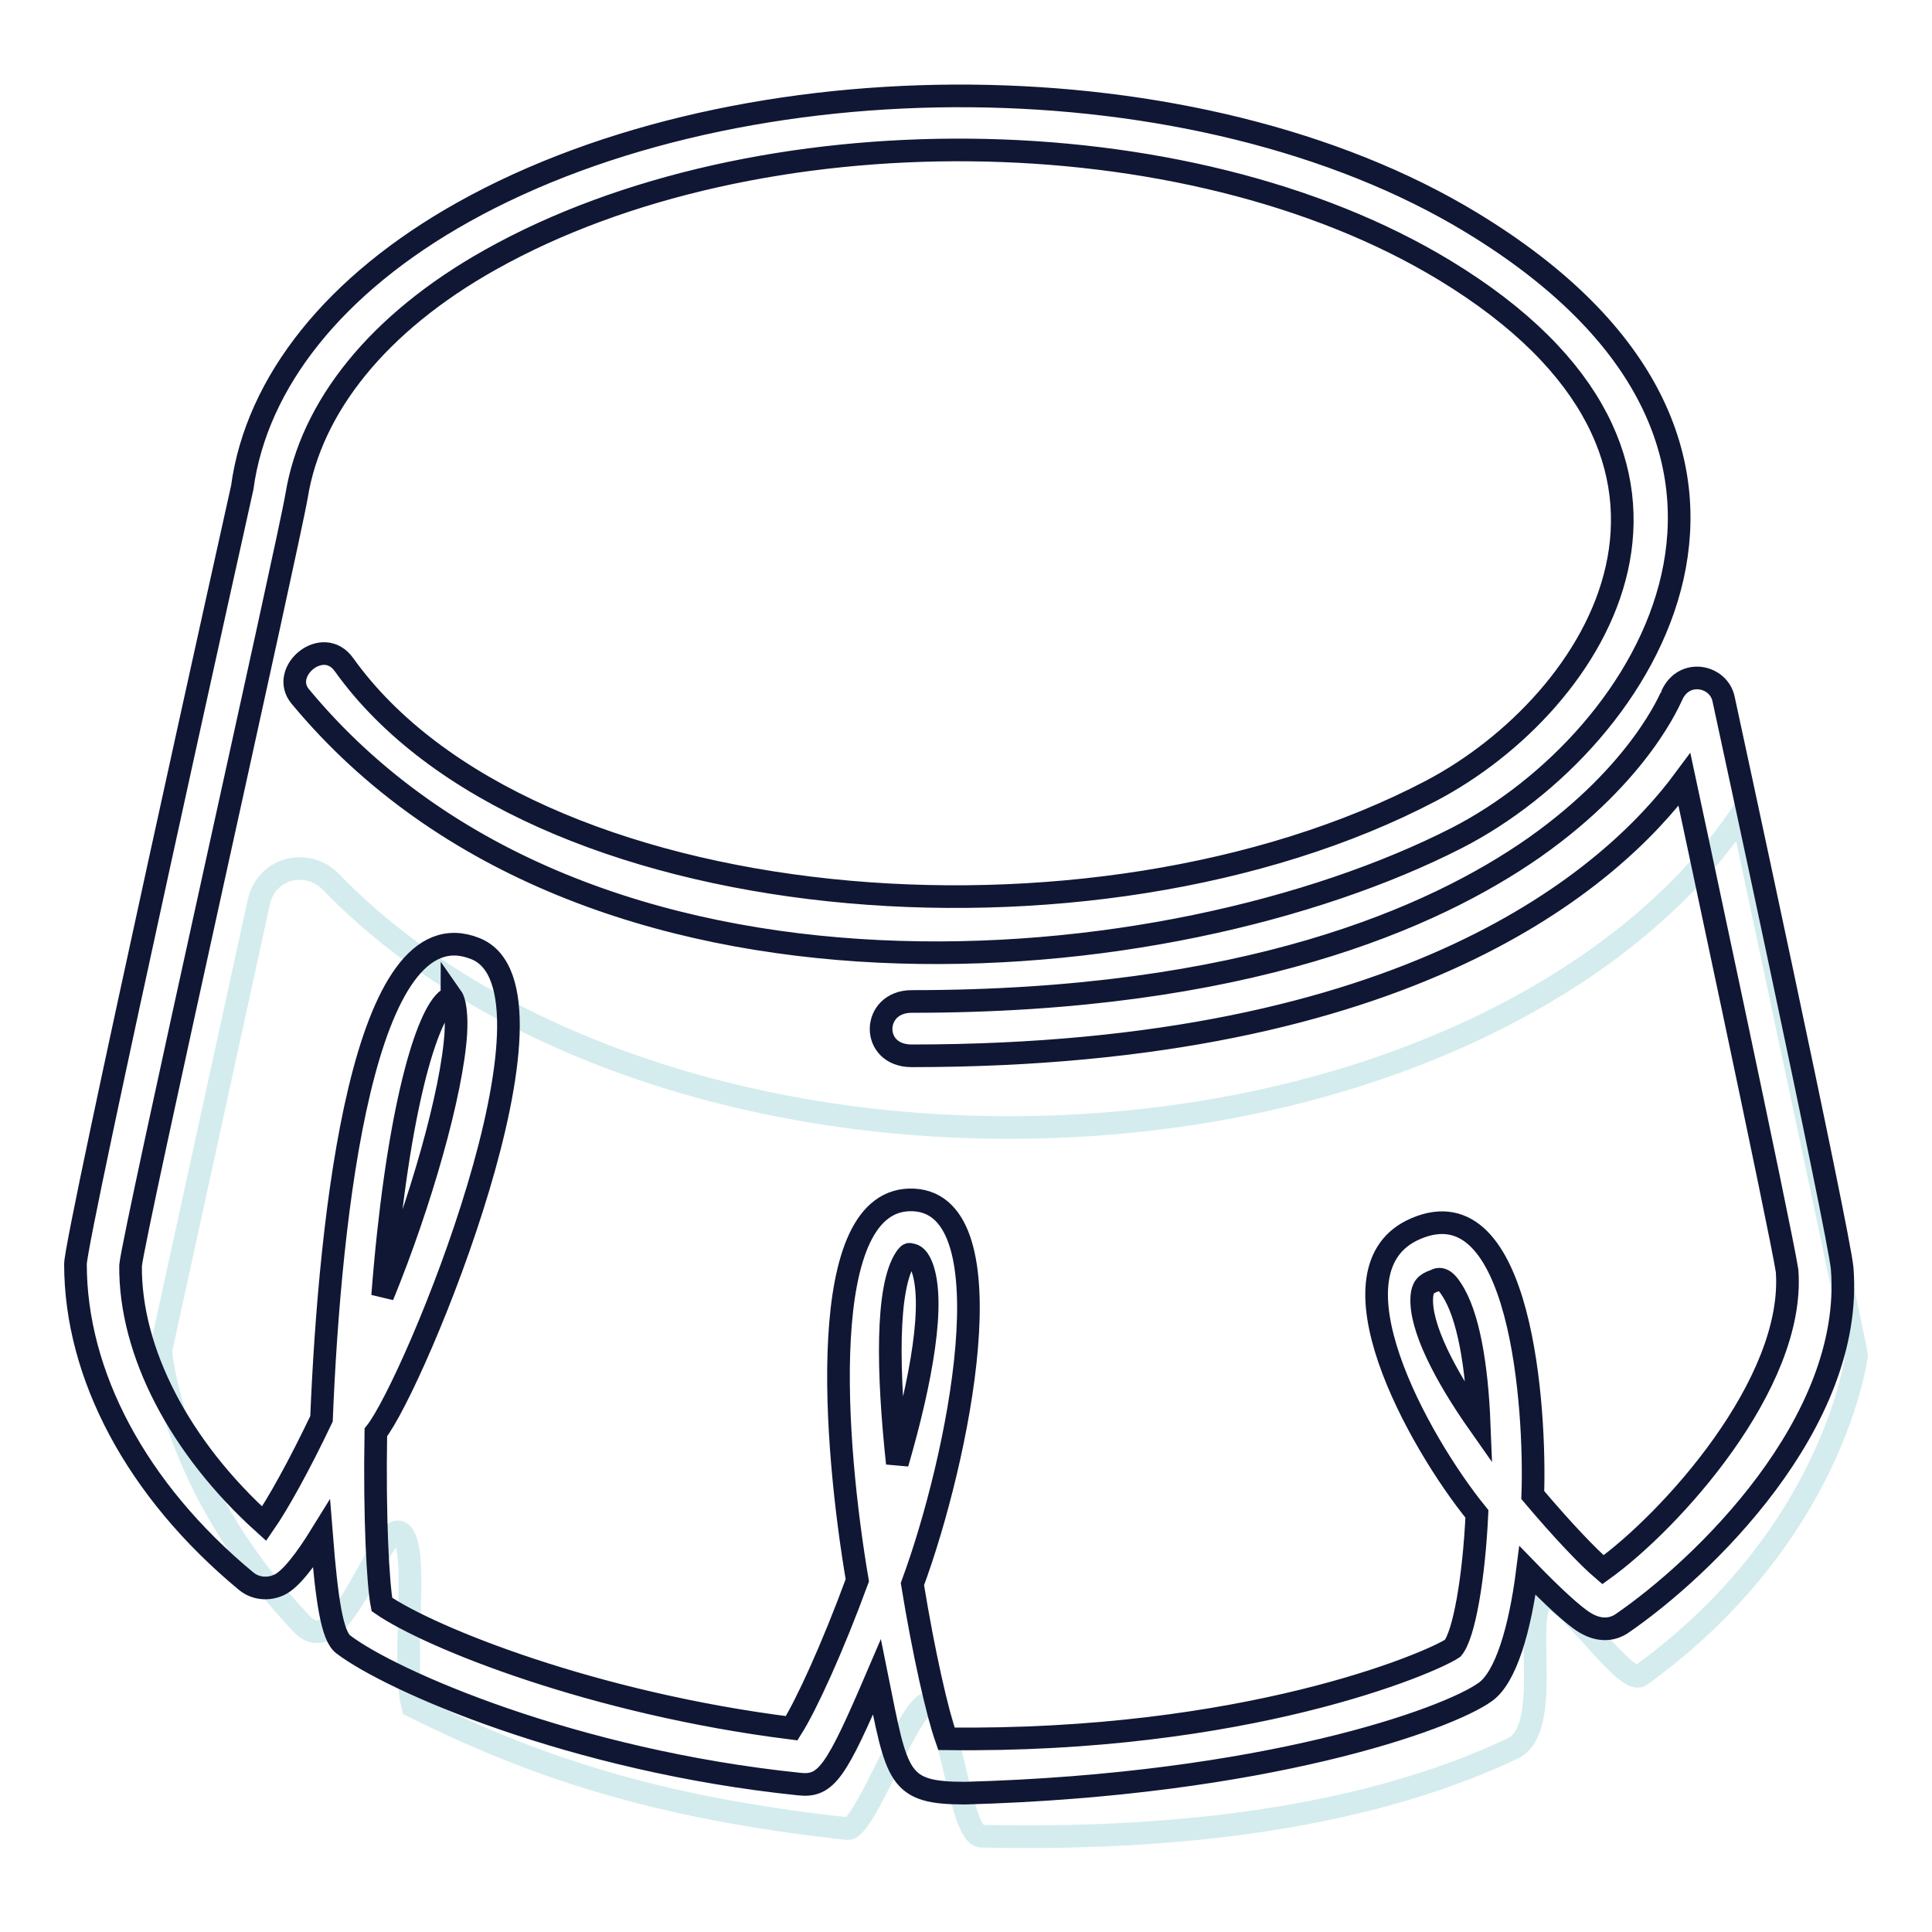
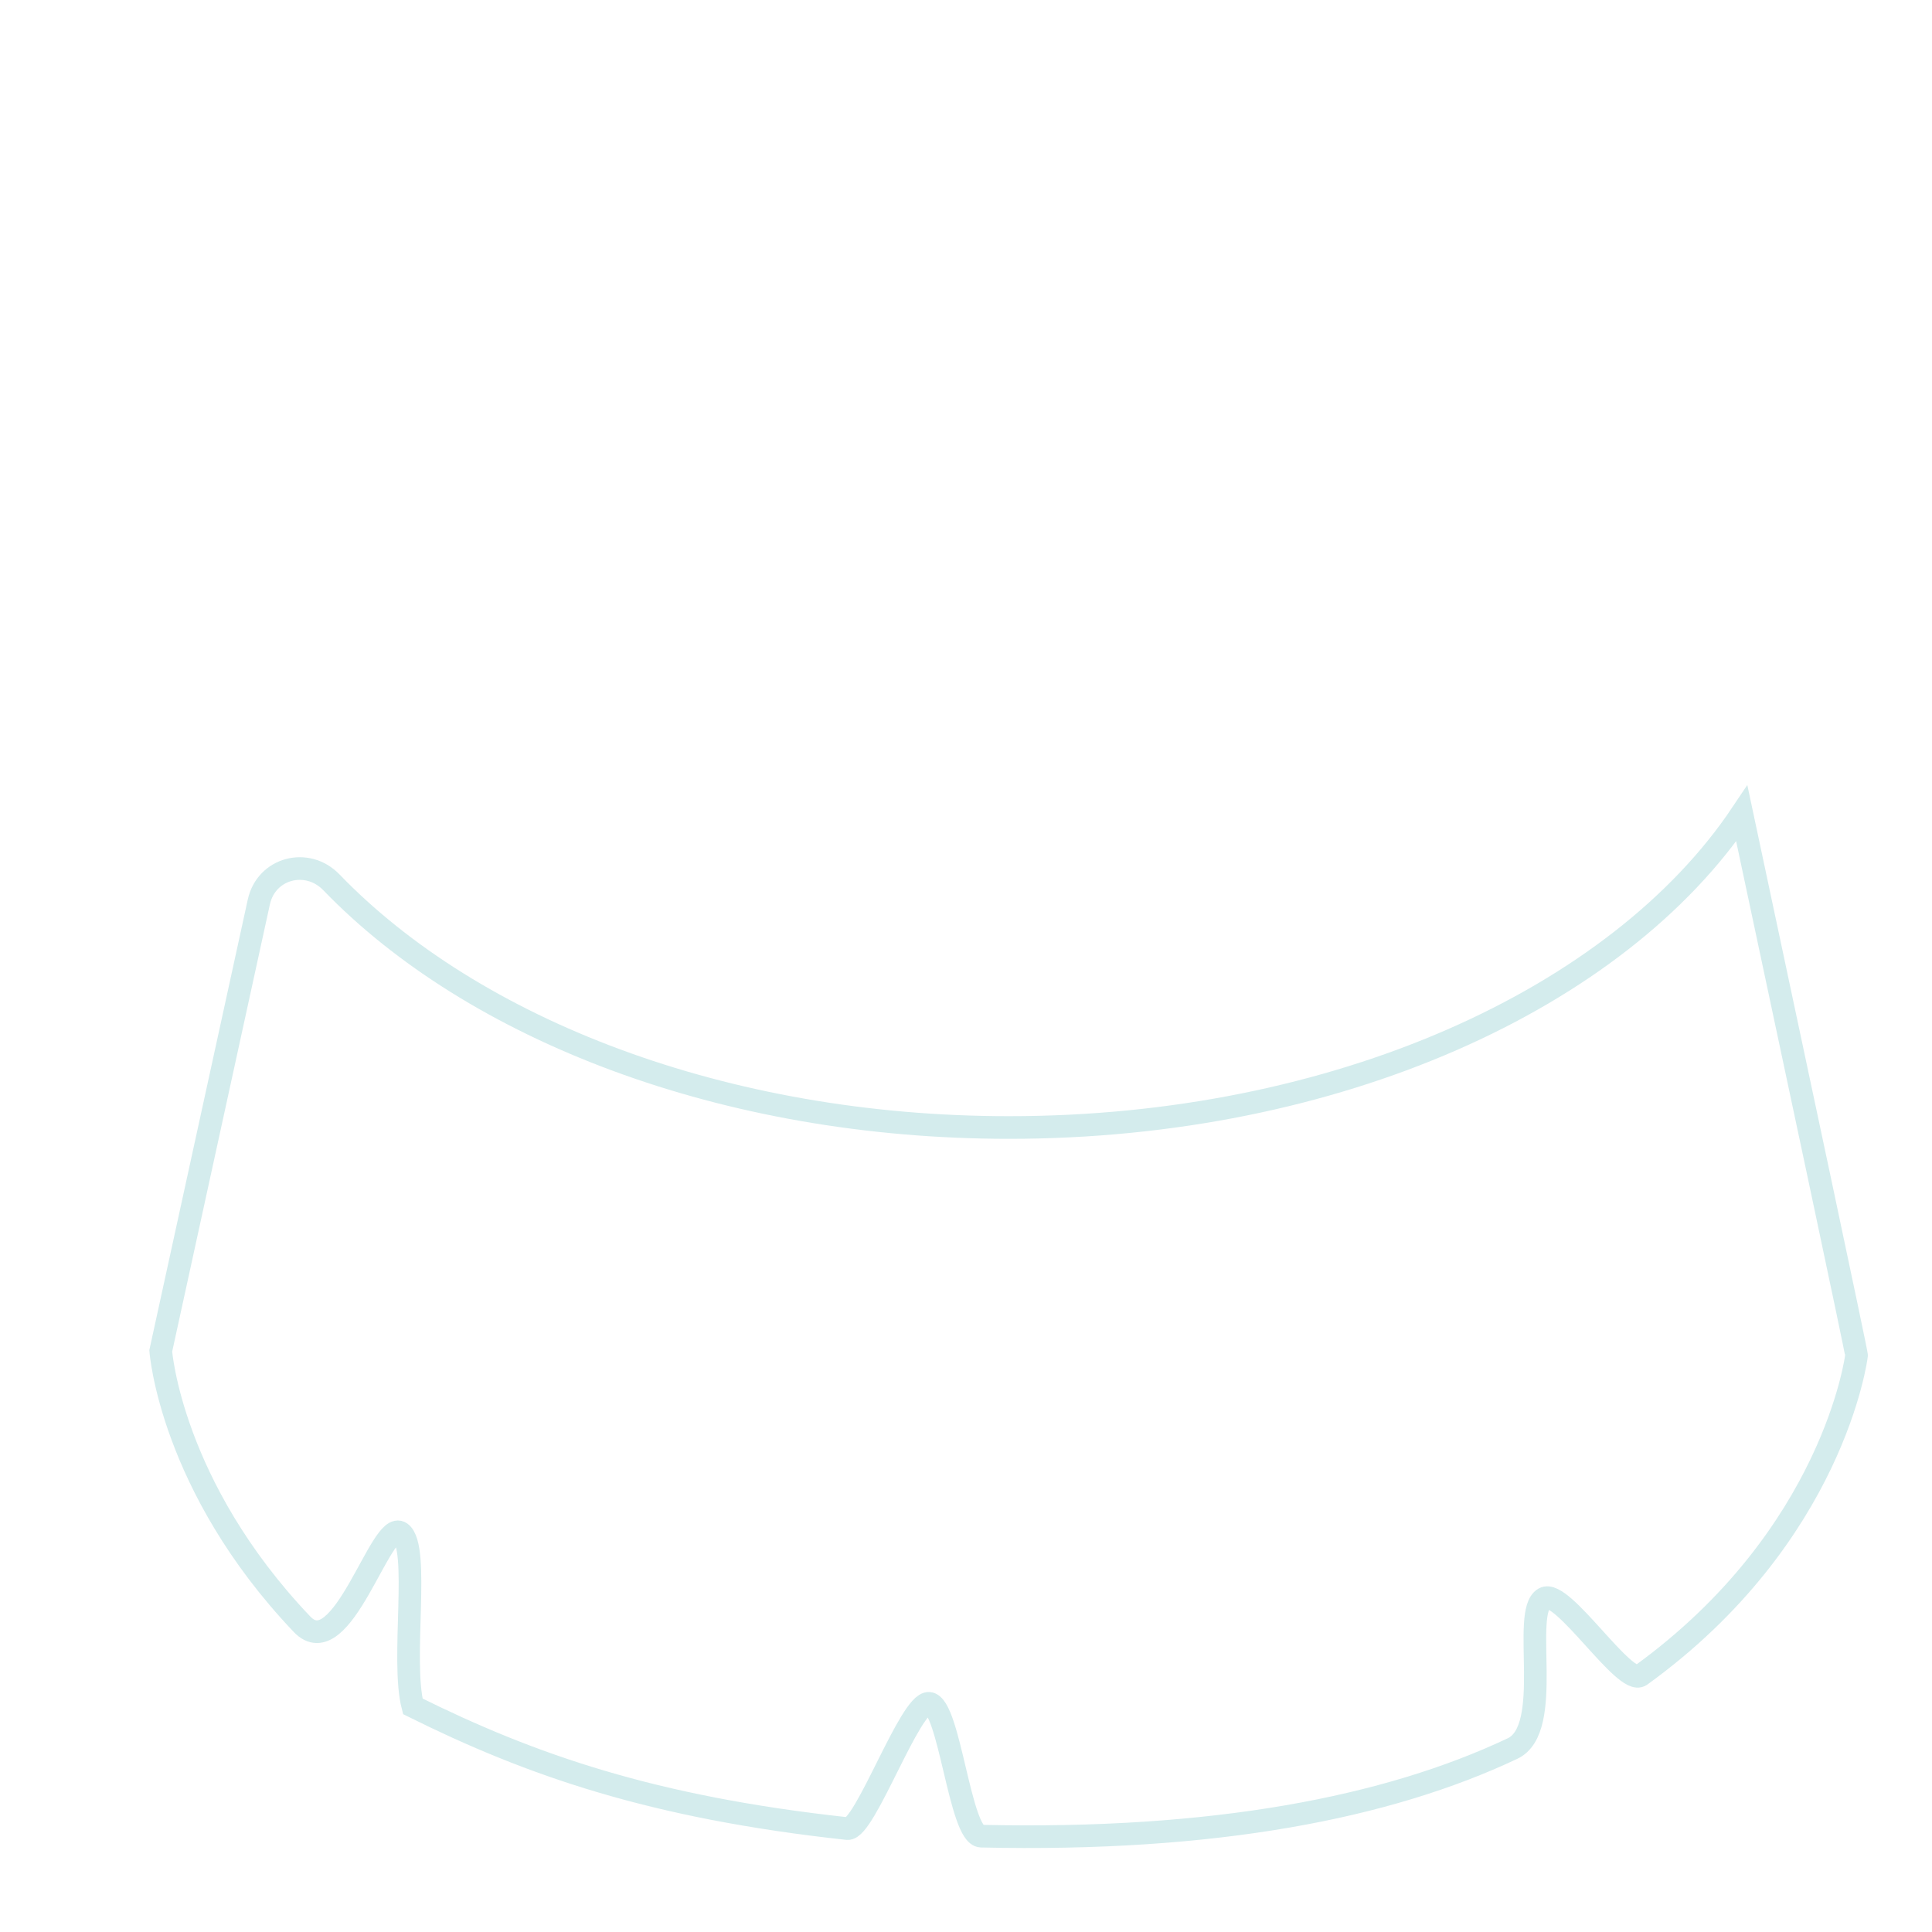
<svg xmlns="http://www.w3.org/2000/svg" version="1.1" x="0px" y="0px" viewBox="0 0 256 256" enable-background="new 0 0 256 256" xml:space="preserve">
  <g>
    <path stroke-width="3" fill-opacity="0" stroke="#d4eced" d="M230.8,107.8c-16.4,24.5-53.7,41.6-97.1,41.6c-37.8,0-71-13-89.8-32.5c-3.2-3.3-8.6-1.9-9.6,2.6l-13,59.5 c0,0,1.3,17.9,18.7,36.2c5.3,5.6,10.5-14,13.1-12.1c2.6,1.9,0,16.9,1.6,23c15.7,7.8,31.8,13.4,57.6,16.2 c2.3,0.2,8.3-16.8,10.8-16.6c2.7,0.2,4.1,17.5,6.9,17.6c30.9,0.7,53.9-3.8,70.4-11.6c5.6-2.6,1.1-18.1,4.2-19.9 c2.4-1.4,10.7,11.7,12.8,10.2c25.6-18.5,28.6-42.3,28.6-42.4C246.1,179.6,238,141.6,230.8,107.8L230.8,107.8z" />
-     <path stroke-width="3" fill-opacity="0" stroke="#101734" d="M127.9,237.6c-9,0-9-2-11.7-15.4c-5.4,12.6-6.7,14.6-10.3,14.2c-30-3.1-54.1-13.7-60.4-18.5 c-1.5-1.1-2.2-5.8-2.9-14.6c-2.1,3.4-4.1,6-5.6,6.7c-1.5,0.7-3.2,0.5-4.4-0.5C18,197.4,10,182.1,10,167.5 c0-3.6,22.1-102.9,22.1-102.9c1.9-14,12.3-27,29.3-36.5C98.8,7.2,158.8,7.5,195,29.5c48.4,29.4,23.2,68.6-1.9,81.5 c-37.9,19.4-115.4,27-153.3-18.7c-2.8-3.3,3-8.2,5.8-4.2c24.2,33.8,99.2,40.2,144,16.7c22.1-11.6,43-44,1.8-69 C157.1,15,100.3,14.6,65,34.4c-15,8.4-23.8,19.6-25.7,31.3c-1,6-21.6,97.7-22,102c-0.1,11.4,6.5,24.1,17.7,34.2 c1.8-2.6,4.6-7.6,7.6-13.9c1.1-27,5.5-68.3,20.4-62.3c13.5,5.4-8.1,57.7-13.2,64.1c-0.2,11.5,0.3,20.2,0.8,22.8 c6.4,4.4,28,13.1,54.3,16.4c1.9-3,5.4-10.6,8.7-19.6c-3-17.6-5.8-51.1,7.5-50.4c12.8,0.7,5.9,34.4-0.2,50.9 c1.5,9.2,3.3,17.1,4.5,20.5c39.6,0.5,64.1-10,67.1-12c1.5-1.8,2.8-9.3,3.2-17.8c-7.8-9.6-20.5-32.5-8.1-37.8 c14-6,15.9,23.9,15.5,35.3c3.8,4.5,7.3,8.2,9.3,9.9c8.9-6.4,25.5-24.6,24.4-39.6c-0.8-5.3-13.6-65.1-13.6-65.1 c-9.7,13.1-36.4,36.6-102.4,36.6c-5.5,0-5.3-7.2,0-7.2c44.2,0,69.2-11.1,82.5-20.4c14.2-10,18.1-20,18.2-20.1 c1.6-3.7,6.3-2.7,6.9,0.5c0,0,15.3,70.7,15.7,75.4c1.6,20.5-18.6,39.8-29.3,47.1c-0.8,0.5-2.5,1.2-4.8-0.2 c-1.5-0.9-4.3-3.5-7.6-6.9c-1,7.9-2.9,14.2-5.6,16.1C191.8,227.8,167.6,236.5,127.9,237.6L127.9,237.6z M120.5,166.2 c-0.1,0-0.2,0.1-0.5,0.5c-2.6,3.9-2.4,15.1-1.1,27.2c3.2-11,5.1-21.5,3.2-26.2C121.5,166.3,121,166.3,120.5,166.2L120.5,166.2z  M190.7,169.5c-0.2,0-0.4,0.1-0.6,0.2c-1.2,0.4-1.6,0.9-1.7,2.1c-0.3,4,3.1,10.5,7.6,16.9c-0.3-7.6-1.4-14.5-3.7-17.9 C191.6,169.7,191.1,169.5,190.7,169.5L190.7,169.5z M59.8,132.2c-0.1,0-0.3,0.1-0.7,0.4c-2.9,2.7-6.6,15.9-8.4,39.1 c5-12.2,9.2-26.9,9.7-34.8c0.2-3.7-0.5-4.7-0.5-4.7C59.9,132.3,59.8,132.2,59.8,132.2z" />
  </g>
</svg>